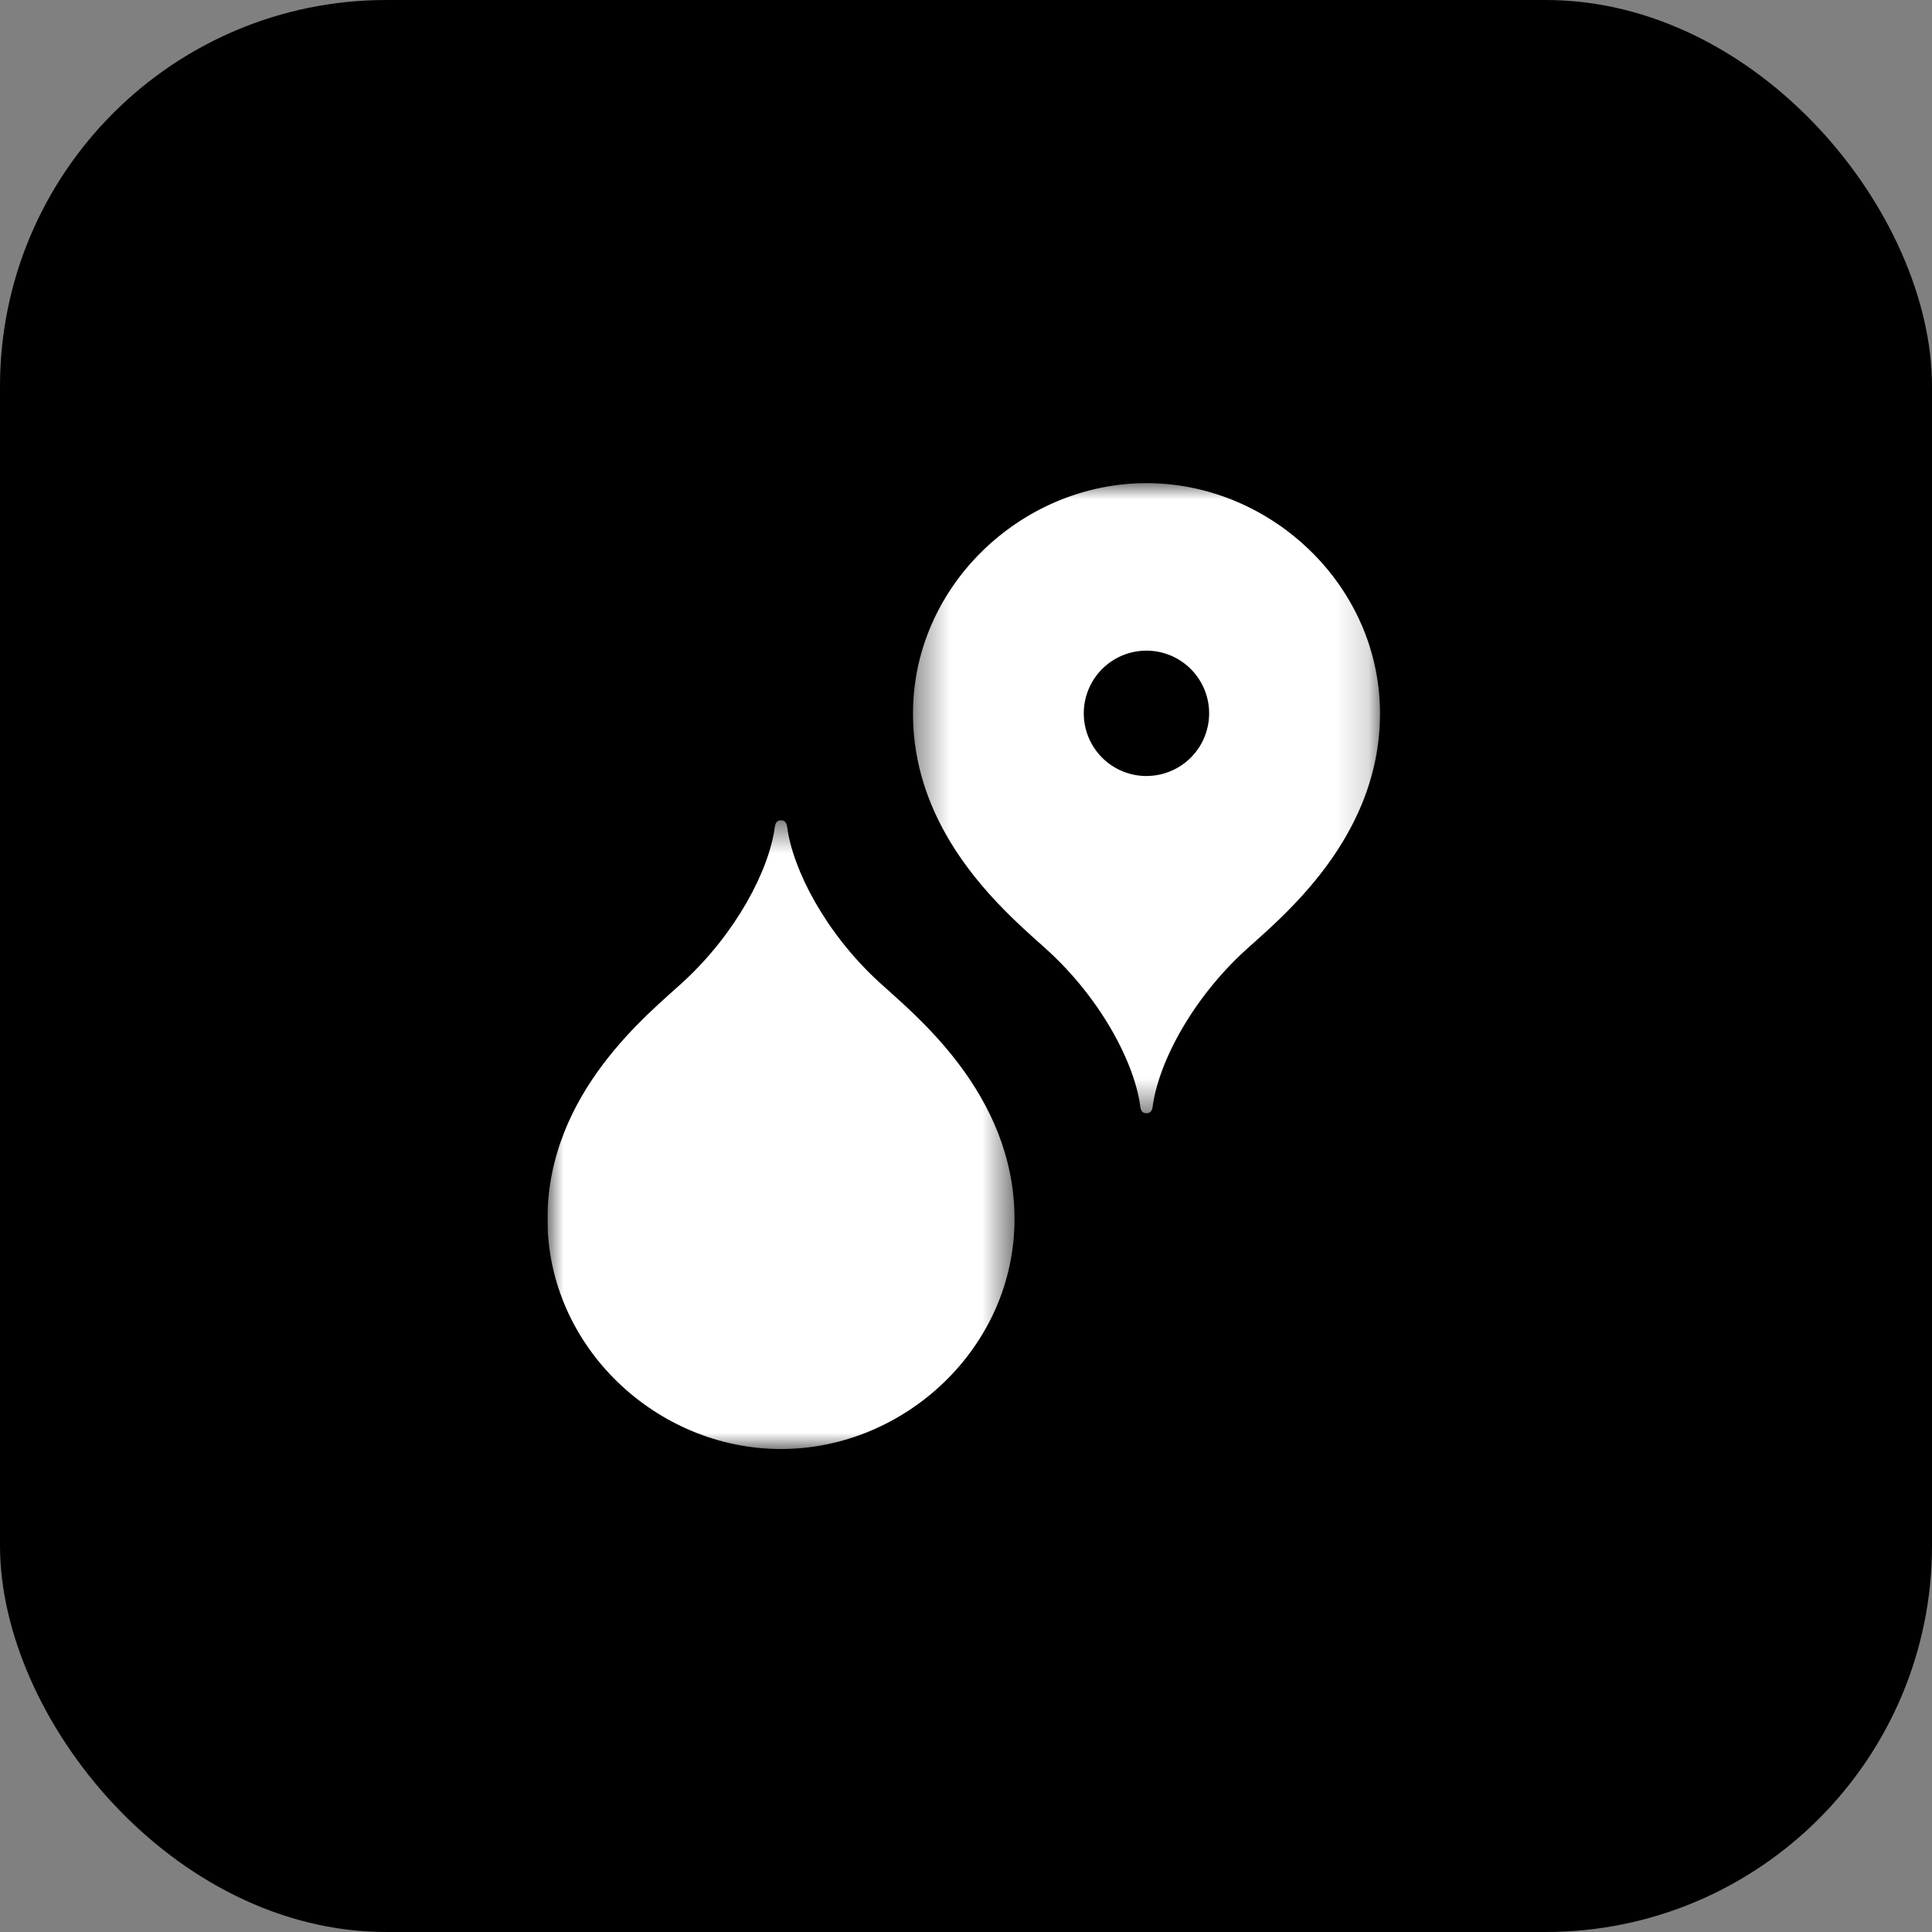
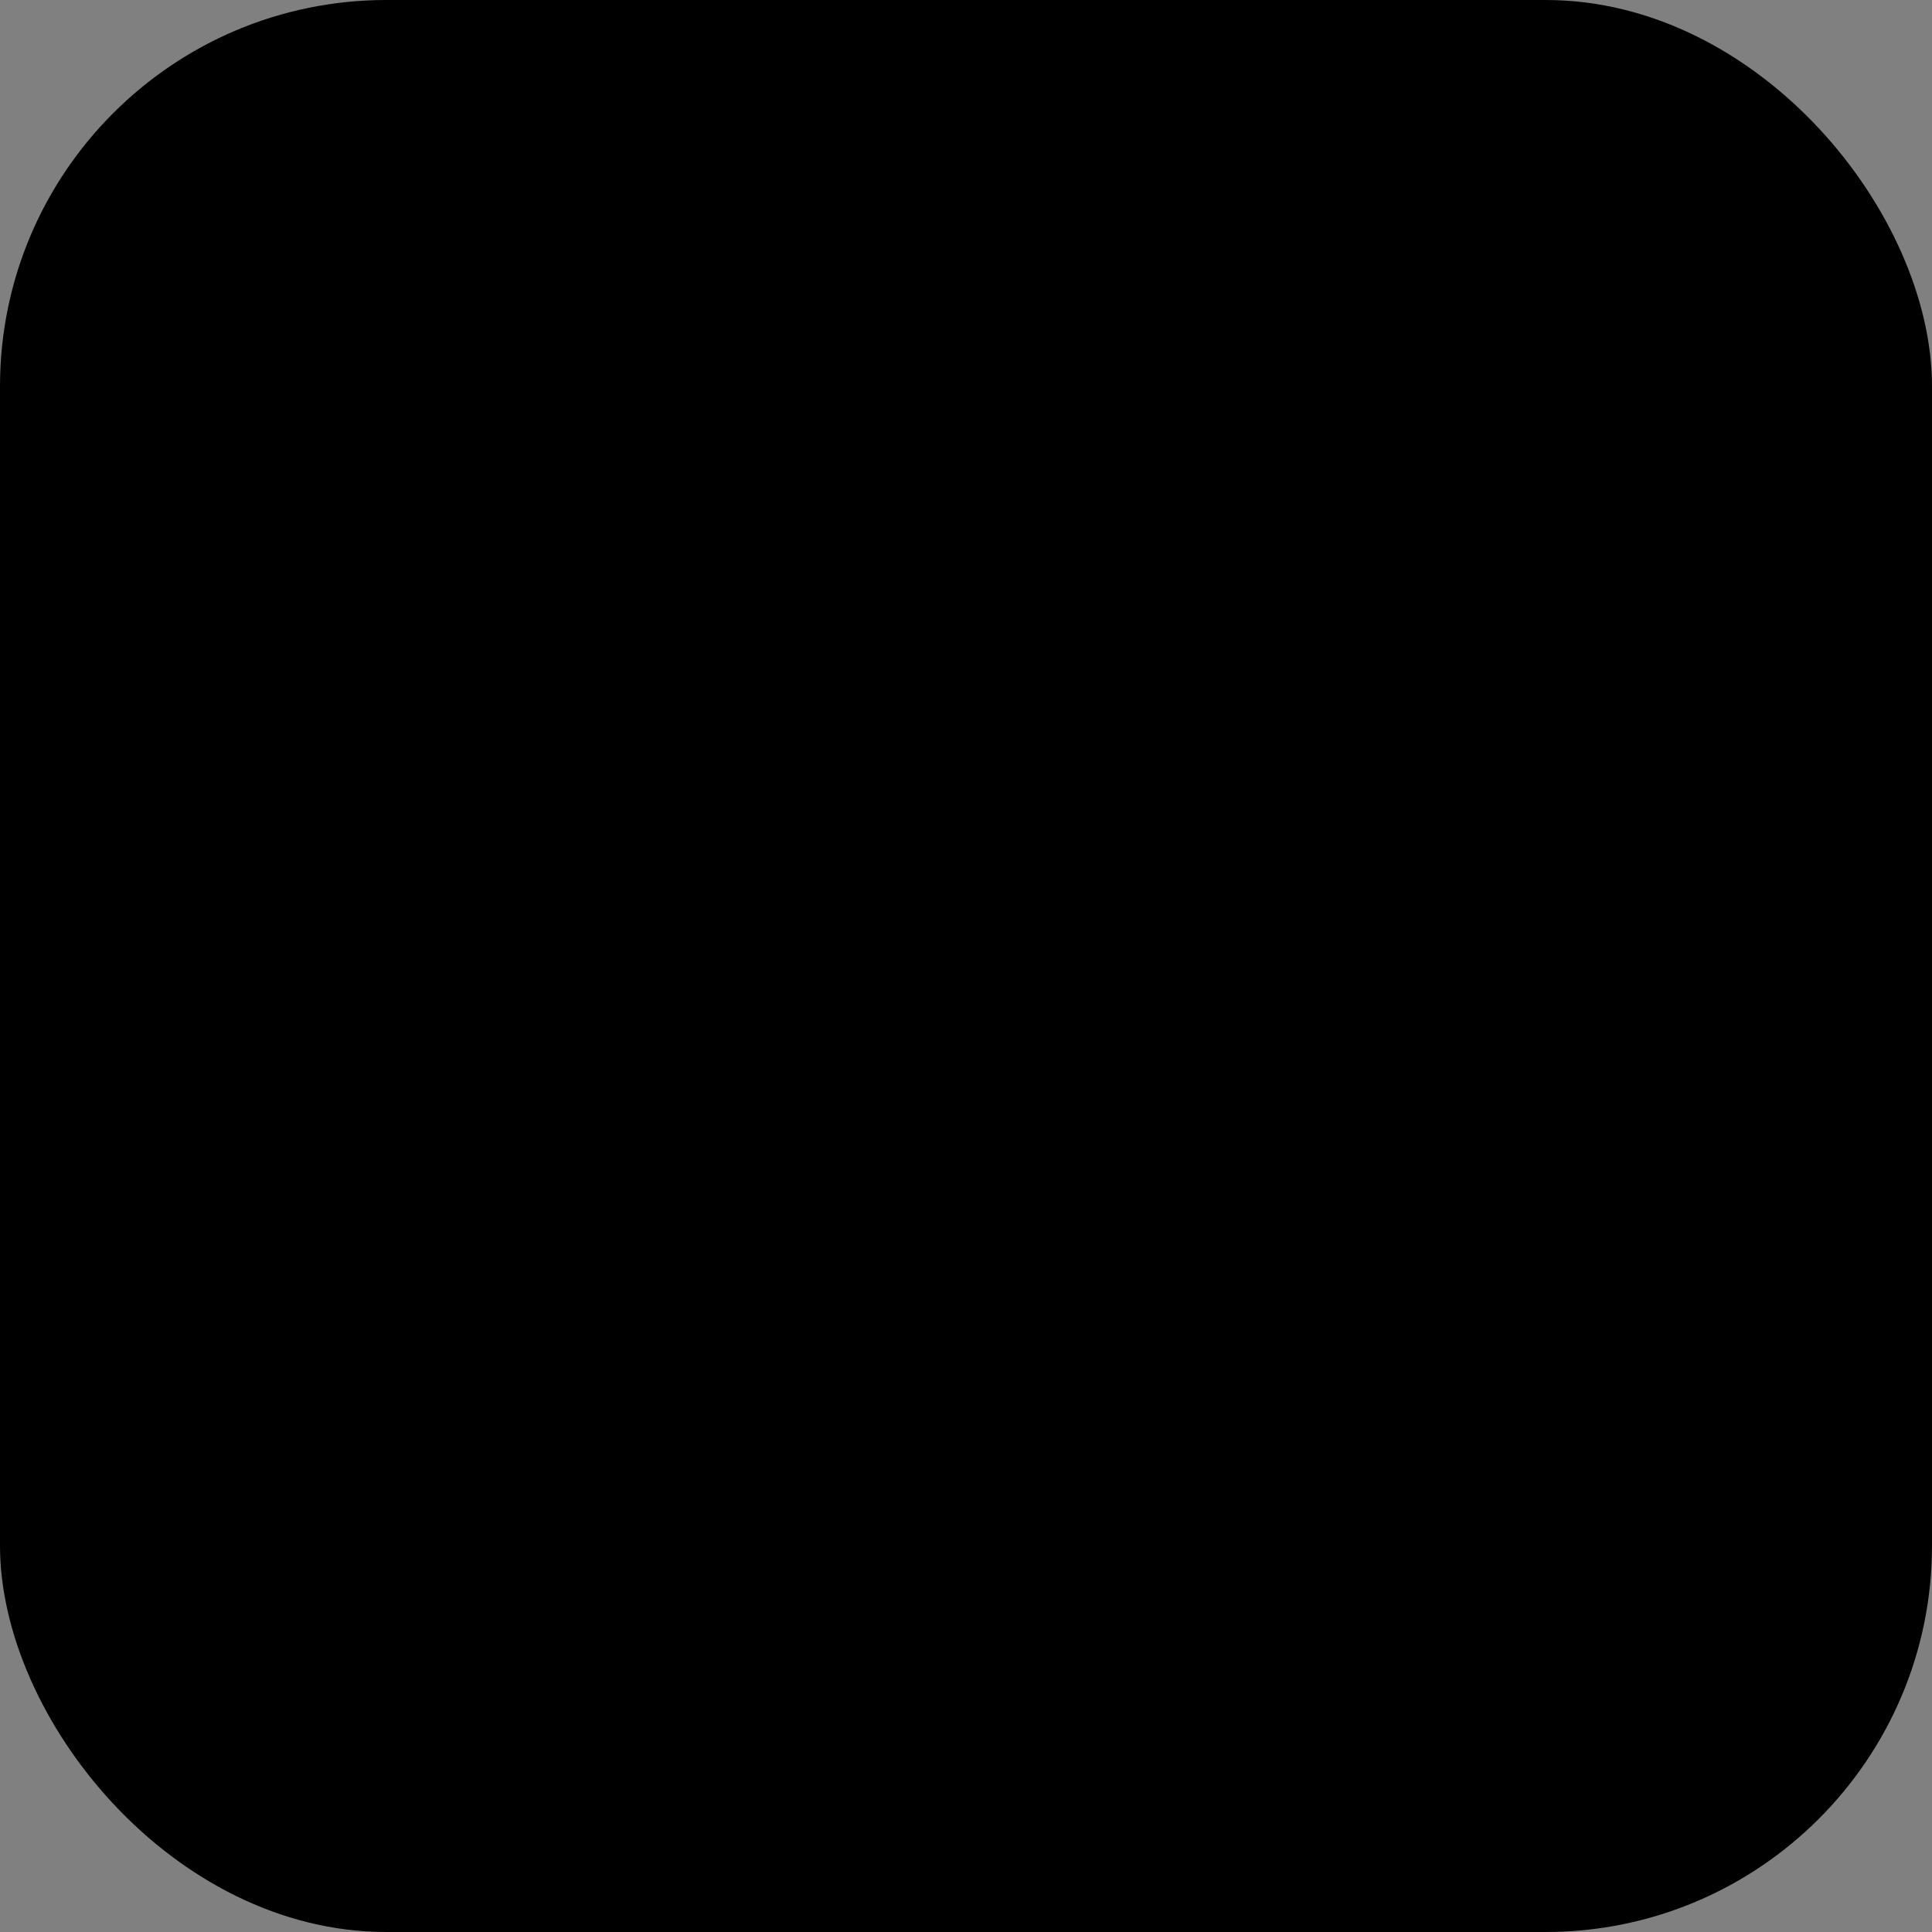
<svg xmlns="http://www.w3.org/2000/svg" width="60" height="60" fill="none">
  <rect width="100%" height="100%" fill="#808080" stroke="none" />
  <rect width="60" height="60" fill="#000" rx="12" />
  <g clip-path="url(#a)">
    <mask id="b" width="15" height="21" x="17" y="25" maskUnits="userSpaceOnUse" style="mask-type:alpha">
-       <path fill="#fff" d="M17.003 25.477h14.505V45H17.003V25.477z" />
-     </mask>
+       </mask>
    <g mask="url(#b)">
      <path fill="#fff" fill-rule="evenodd" d="M24.446 25.683c-.022-.17-.104-.207-.192-.207-.087 0-.169.036-.191.207-.177 1.338-1.196 3.287-2.833 4.798-1.067.986-4.228 3.45-4.228 7.38 0 3.97 3.392 7.14 7.252 7.14s7.253-3.17 7.253-7.14c0-3.93-3.16-6.394-4.228-7.38-1.637-1.51-2.656-3.46-2.833-4.798z" clip-rule="evenodd" />
    </g>
    <mask id="c" width="15" height="20" x="28" y="15" maskUnits="userSpaceOnUse" style="mask-type:alpha">
-       <path fill="#fff" d="M28.355 15.005h14.503v19.569H28.355V15.005z" />
-     </mask>
+       </mask>
    <g mask="url(#c)">
-       <path fill="#fff" fill-rule="evenodd" d="M35.605 24.1a1.946 1.946 0 1 1-.001-3.893 1.946 1.946 0 0 1 .001 3.892m0-9.094c-3.86 0-7.251 3.177-7.251 7.154 0 3.94 3.16 6.41 4.227 7.398 1.637 1.514 2.656 3.468 2.832 4.808.023.172.105.208.192.208.088 0 .17-.036.192-.208.177-1.34 1.195-3.294 2.832-4.809 1.068-.987 4.228-3.458 4.228-7.397 0-3.977-3.391-7.154-7.251-7.154z" clip-rule="evenodd" />
-     </g>
+       </g>
  </g>
  <defs>
    <clipPath id="a">
-       <path fill="#fff" d="M17.002 15h25.863v30H17.002z" />
-     </clipPath>
+       </clipPath>
  </defs>
</svg>